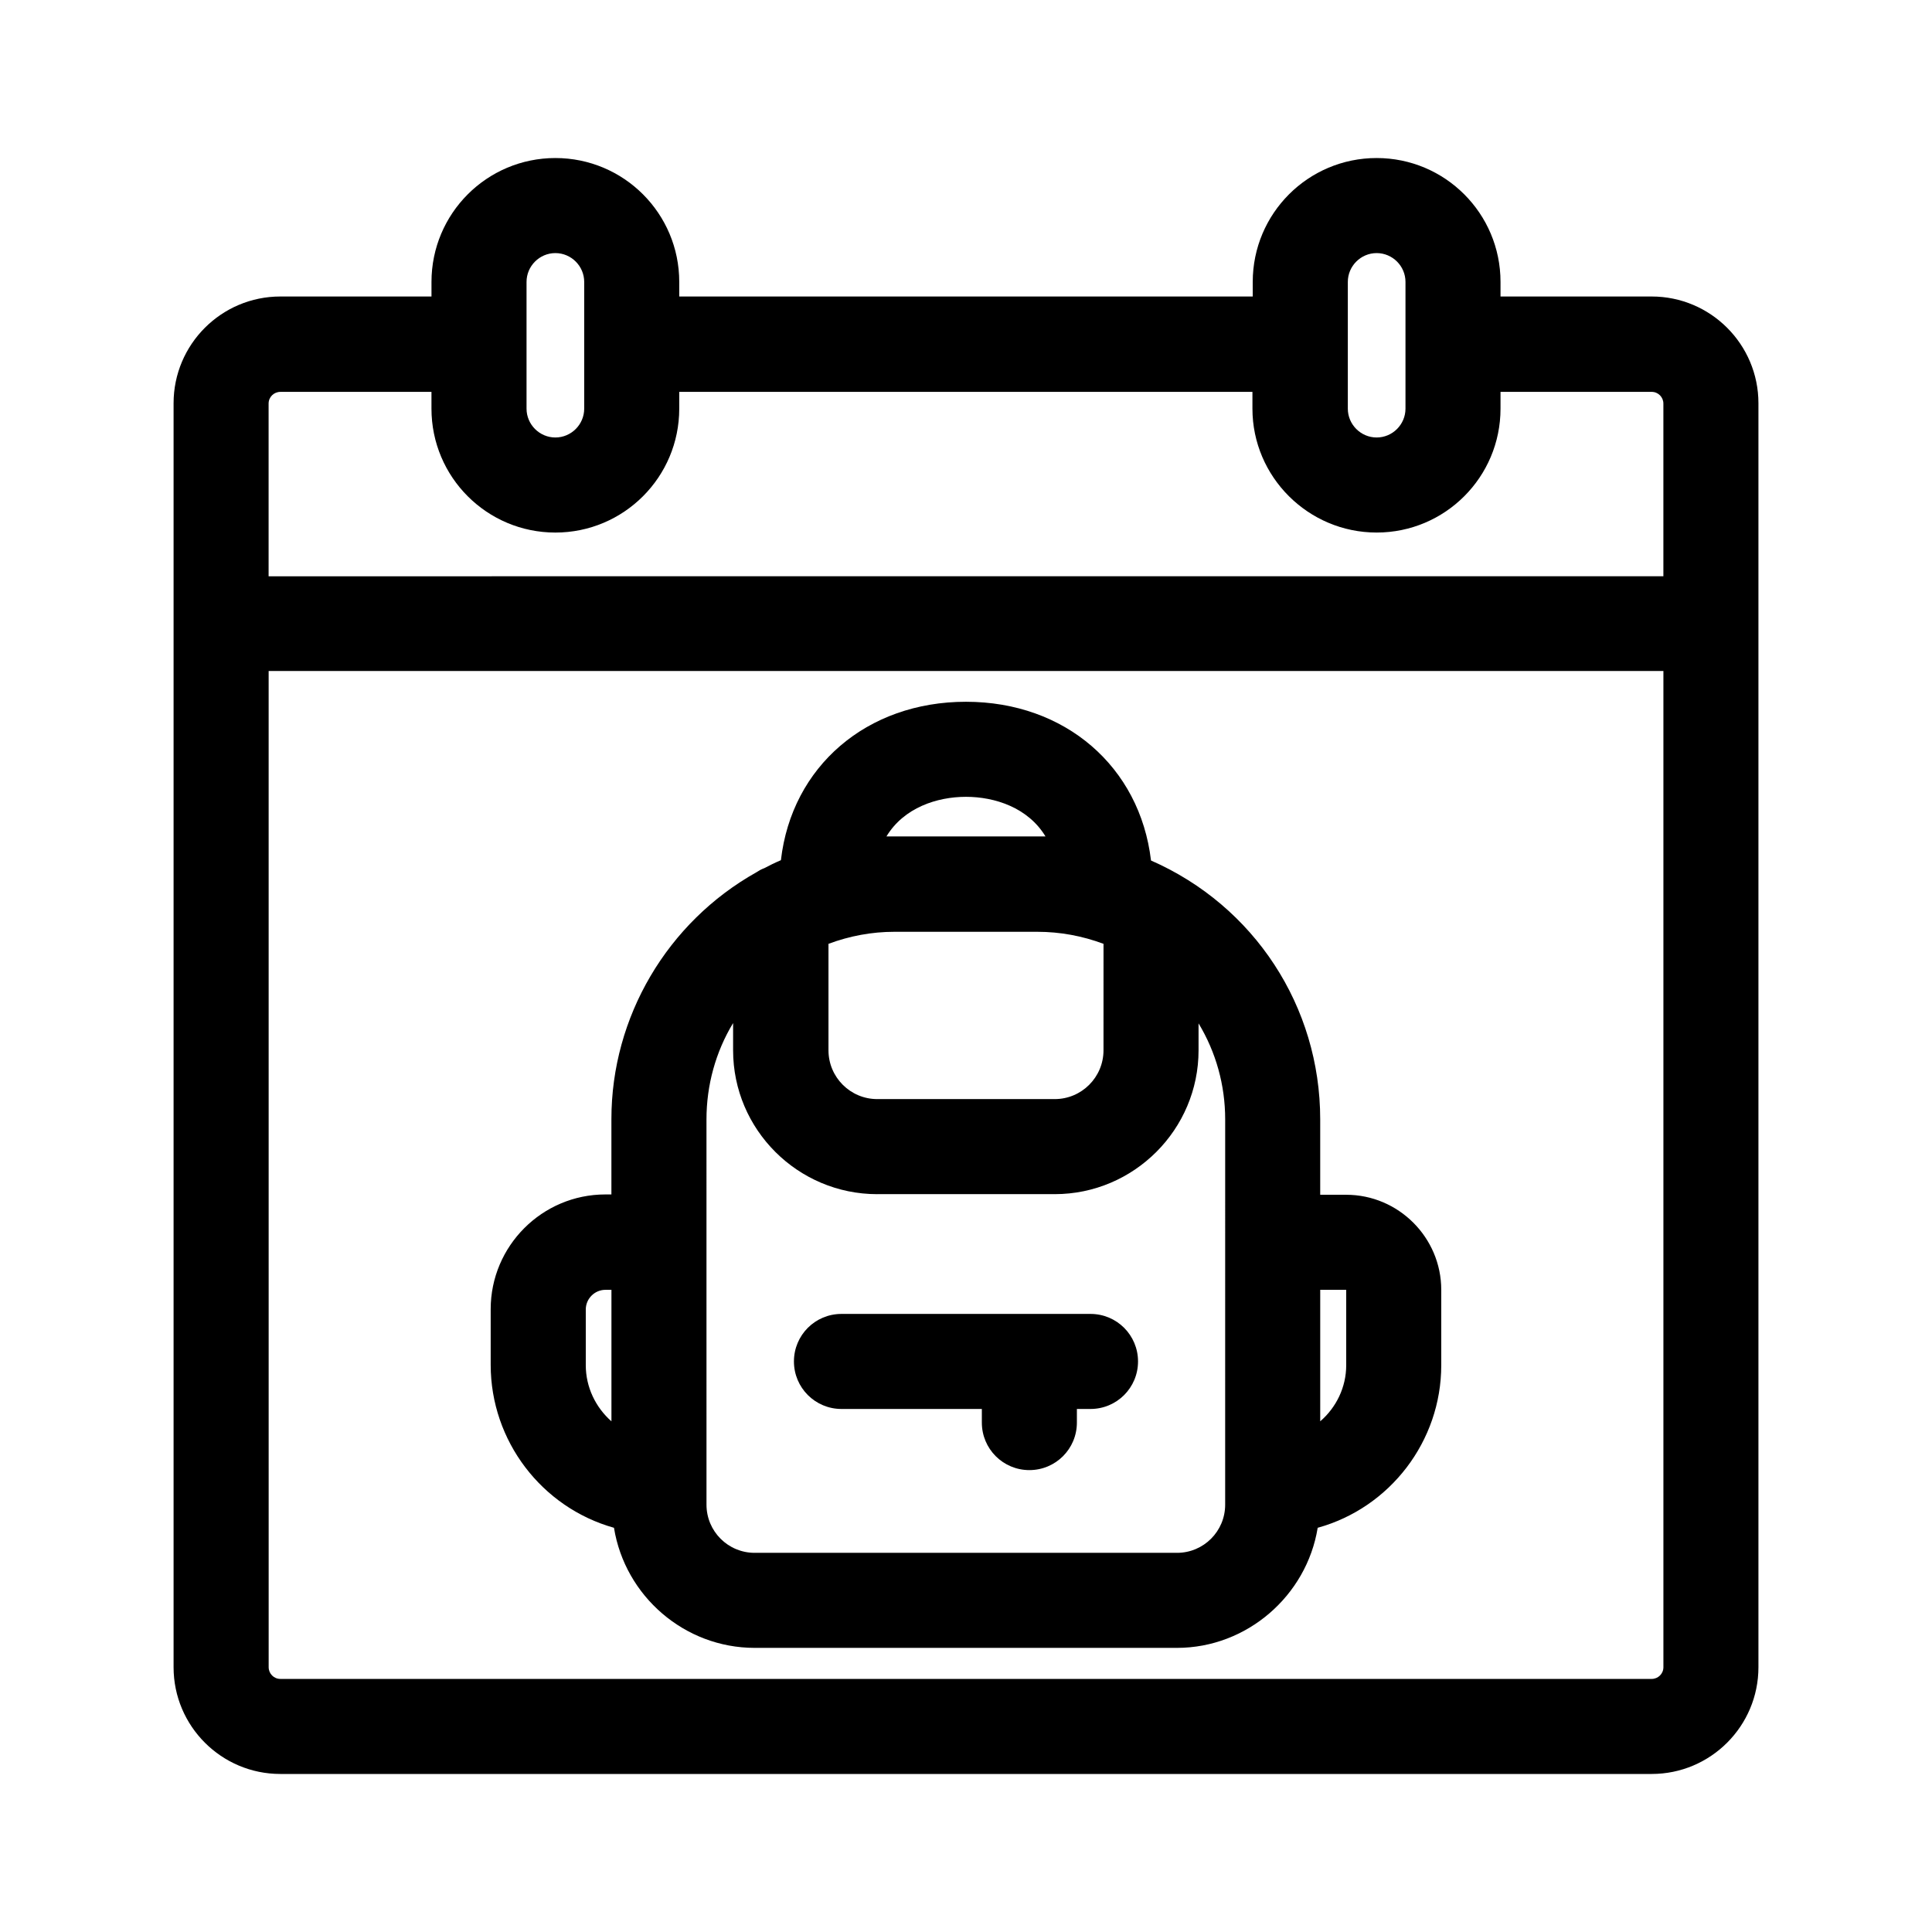
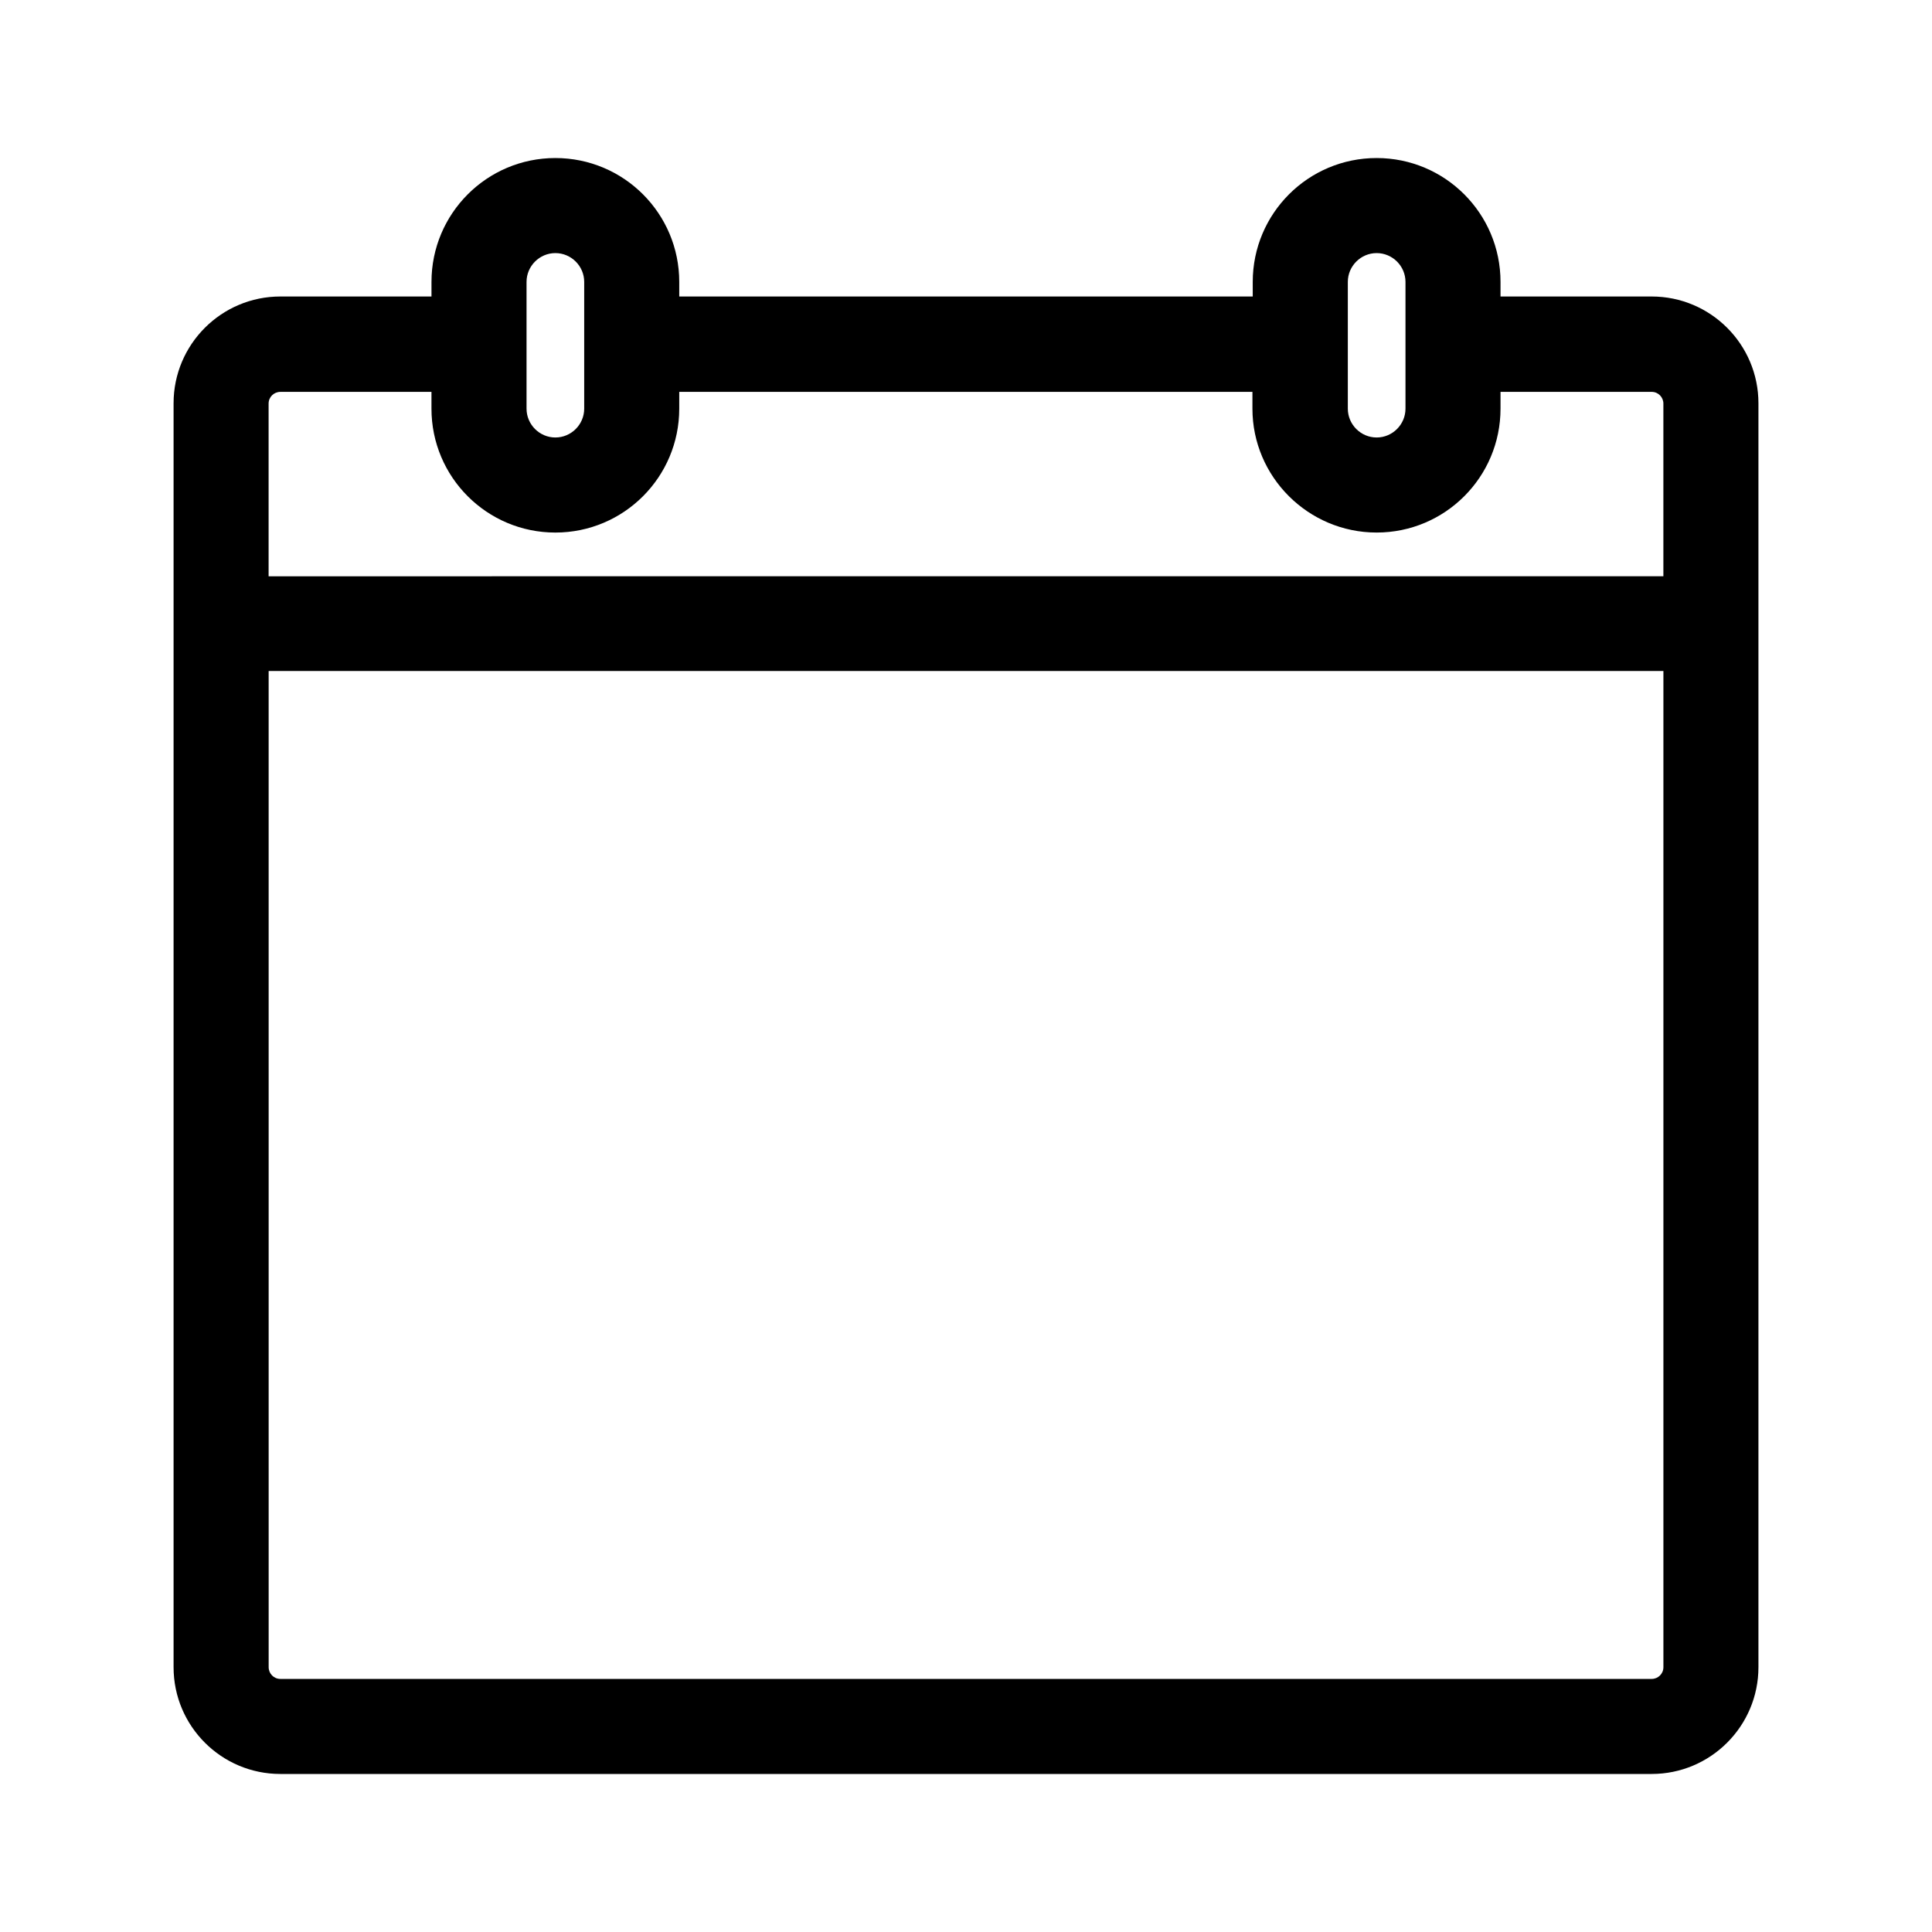
<svg xmlns="http://www.w3.org/2000/svg" fill="#000000" width="800px" height="800px" version="1.1" viewBox="144 144 512 512">
  <g>
    <path d="m291.18 185.88c-18.137 0-32.832 14.695-32.832 32.832v3.863h-40.051c-15.617 0-28.297 12.68-28.297 28.297v334.95c0 15.617 12.68 28.297 28.297 28.297h363.41c15.617 0 28.297-12.68 28.297-28.297v-334.95c0-15.617-12.68-28.297-28.297-28.297h-40.055v-3.863c0-18.137-14.695-32.832-32.832-32.832-18.137 0-32.832 14.695-32.832 32.832v3.863h-151.98v-3.863c0-18.137-14.695-32.832-32.832-32.832zm217.64 99.25c18.137 0 32.832-14.695 32.832-32.832v-4.449h40.055c1.762 0 3.106 1.426 3.106 3.106v45.762l-369.63 0.004v-45.762c0-1.762 1.426-3.106 3.106-3.106h40.055v4.449c0 18.137 14.695 32.832 32.832 32.832s32.832-14.695 32.832-32.832v-4.449h151.9v4.449c0 18.051 14.777 32.828 32.914 32.828zm-210-32.832c0 4.199-3.441 7.641-7.641 7.641s-7.641-3.441-7.641-7.641v-33.586c0-4.199 3.441-7.641 7.641-7.641s7.641 3.441 7.641 7.641zm286 69.527v264c0 1.762-1.426 3.106-3.106 3.106h-363.41c-1.762 0-3.106-1.426-3.106-3.106l-0.004-264zm-68.352-69.527c0 4.199-3.441 7.641-7.641 7.641-4.199 0-7.641-3.441-7.641-7.641v-33.586c0-4.199 3.441-7.641 7.641-7.641 4.199 0 7.641 3.441 7.641 7.641z" />
-     <path d="m306.71 548.88c2.938 18.137 18.727 31.824 37.281 31.824h111.93c18.473 0 34.344-13.77 37.281-31.824 19.145-5.289 32.746-22.926 32.746-43.078v-19.984c0-13.855-11.336-25.191-25.191-25.191h-6.887v-19.984c0-29.895-17.465-56.594-44.84-68.602-2.938-24.855-22.754-42.066-49.039-42.066-26.281 0-46.184 17.129-49.039 41.984-1.594 0.672-3.106 1.426-4.367 2.098-0.922 0.336-1.594 0.754-2.098 1.09-23.68 13.266-38.457 38.375-38.457 65.41v19.984h-1.594c-16.793 0-30.398 13.688-30.398 30.398v14.777c0.008 20.156 13.527 37.789 32.672 43.164zm-7.473-43.078v-14.777c0-2.856 2.352-5.207 5.207-5.207h1.594v34.848c-4.199-3.695-6.801-9.066-6.801-14.863zm119.65-140.14h-37.871-2.098c4.617-7.641 13.434-10.496 21.074-10.496s16.457 2.856 21.074 10.496h-2.18zm-42.402 94.801h47.023c20.992 0 38.121-17.129 38.121-38.121v-7.137c4.617 7.641 7.055 16.375 7.055 25.441l-0.004 102.11c0 7.055-5.711 12.762-12.762 12.762h-111.93c-7.055 0-12.762-5.711-12.762-12.762v-4.113l-0.004-97.992c0-9.07 2.434-17.887 7.055-25.527v7.223c0 20.988 17.129 38.121 38.207 38.121zm59.953-38.121c0 7.137-5.793 12.93-12.93 12.93h-47.023c-7.137 0-12.93-5.793-12.93-12.93v-28.215c5.625-2.098 11.504-3.191 17.465-3.191h37.871c6.047 0 11.922 1.09 17.551 3.191zm57.434 98.324v-34.848h6.887v19.984c0 5.797-2.606 11.168-6.887 14.863z" />
-     <path d="m367 517.39h37.199v3.609c0 6.969 5.625 12.594 12.594 12.594s12.594-5.625 12.594-12.594v-3.609h3.609c6.969 0 12.594-5.625 12.594-12.594s-5.625-12.594-12.594-12.594h-66c-6.969 0-12.594 5.625-12.594 12.594s5.629 12.594 12.598 12.594z" />
  </g>
</svg>